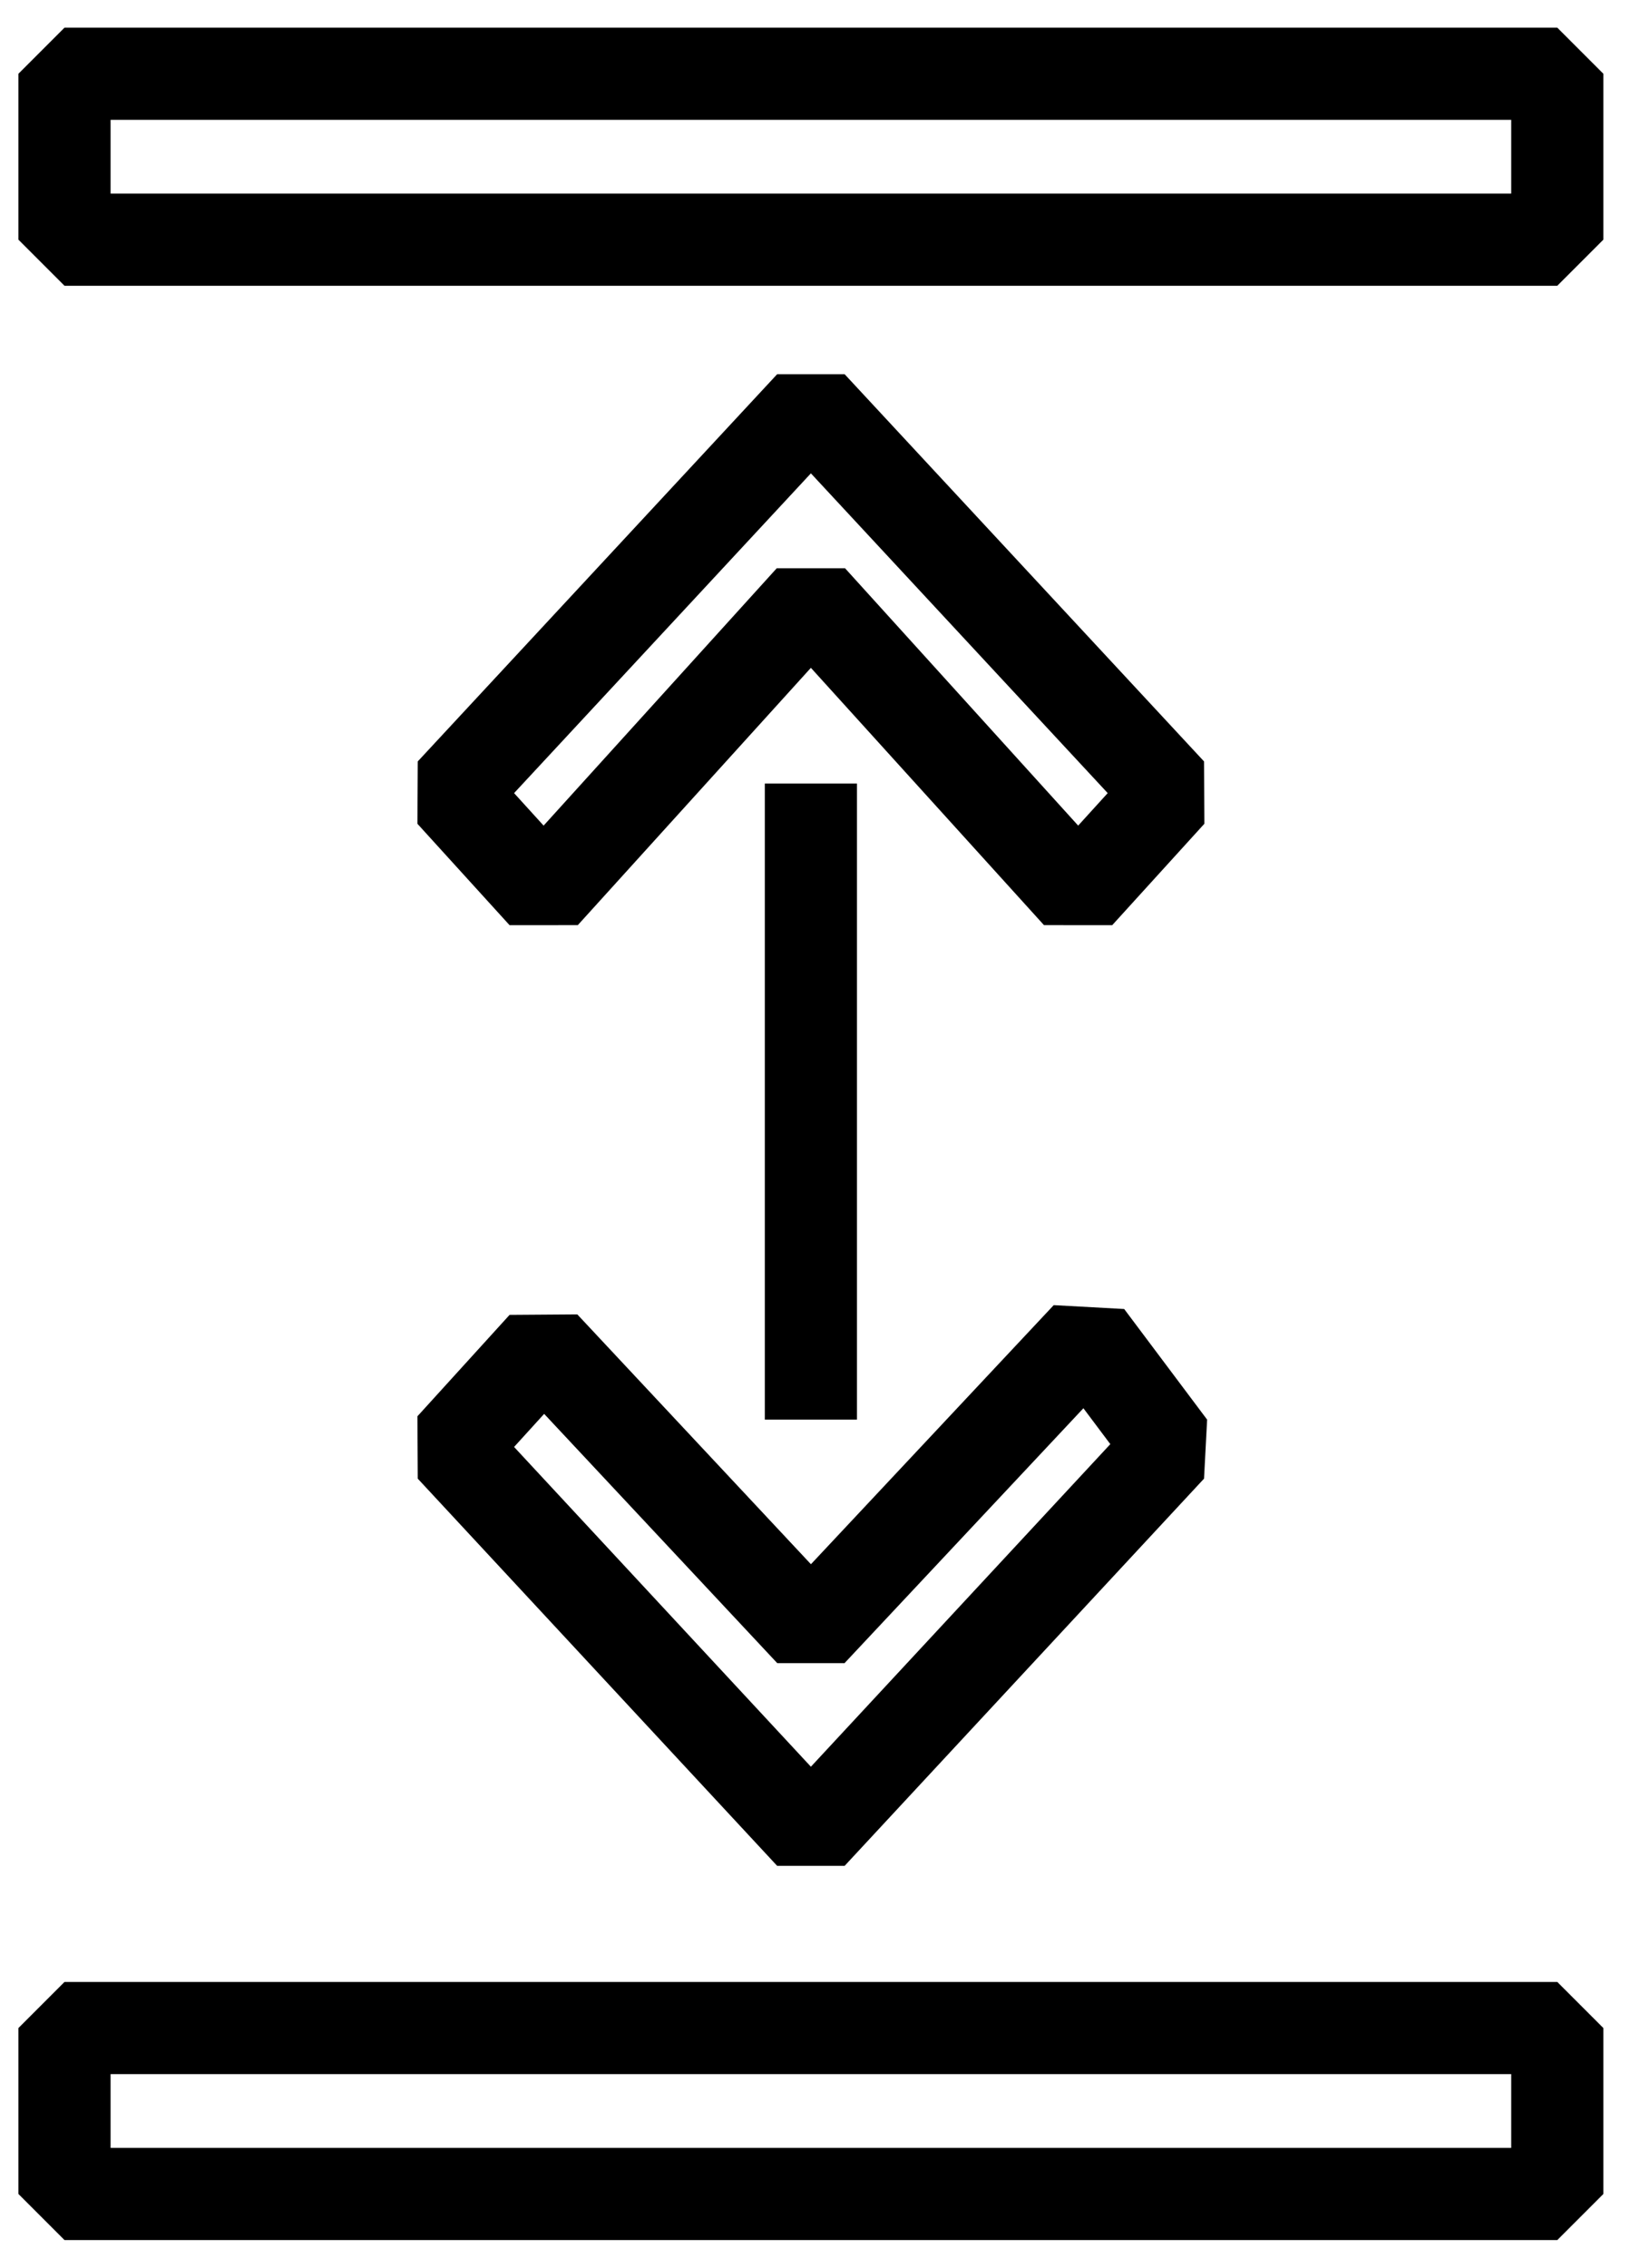
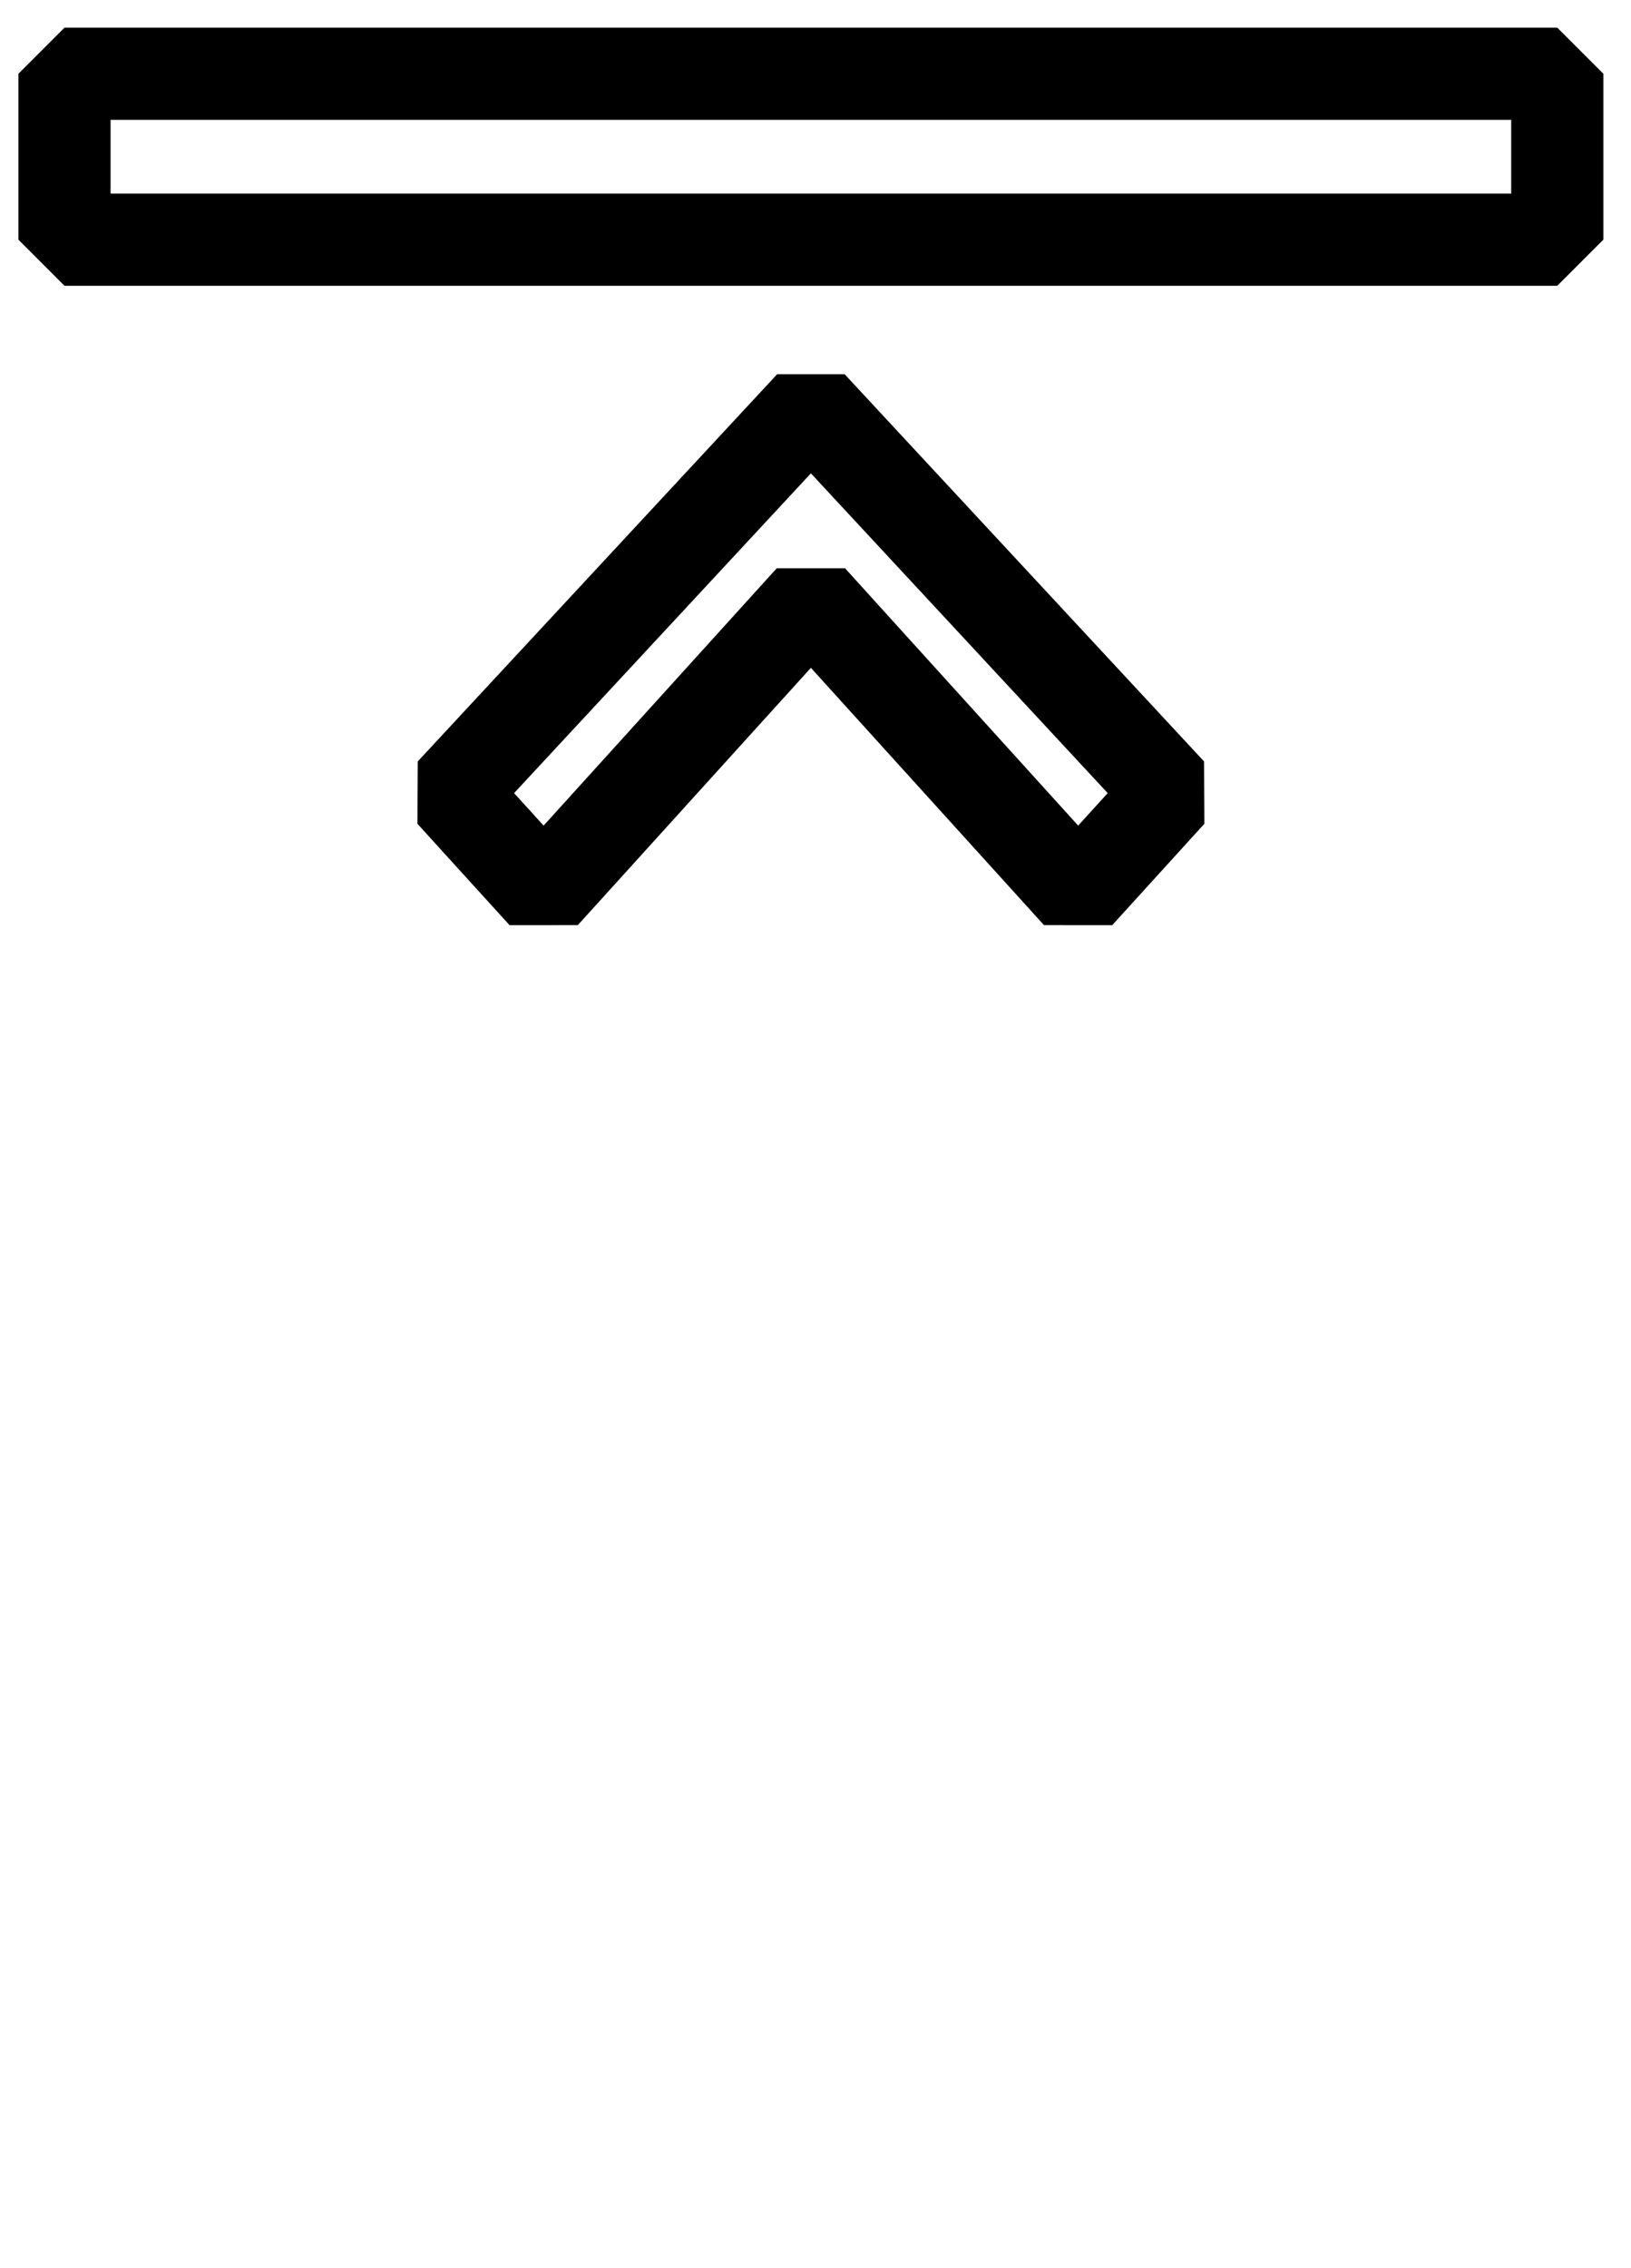
<svg xmlns="http://www.w3.org/2000/svg" id="Слой_1" x="0px" y="0px" viewBox="0 0 17.7 24.6" style="enable-background:new 0 0 17.7 24.6;" xml:space="preserve">
  <style type="text/css"> .st0{fill:none;stroke:#000000;stroke-linejoin:bevel;stroke-miterlimit:10;} .st1{fill:none;stroke:#000000;stroke-width:0.95;stroke-linejoin:bevel;stroke-miterlimit:10;} .st2{fill:none;stroke:#000000;stroke-linejoin:bevel;stroke-miterlimit:22.926;} </style>
  <g>
    <rect x="0.7" y="0.8" class="st0" width="16.2" height="1.8" />
-     <rect x="0.7" y="22" class="st0" width="16.2" height="1.8" />
-     <line class="st0" x1="8.8" y1="8.5" x2="8.8" y2="15.4" />
    <polygon class="st0" points="4.9,8.6 5.9,9.7 8.8,6.5 11.7,9.7 12.7,8.6 8.8,4.4 " />
-     <polygon class="st0" points="12.7,15.7 11.8,14.5 8.8,17.7 5.9,14.6 4.9,15.7 8.8,19.9 " />
  </g>
</svg>